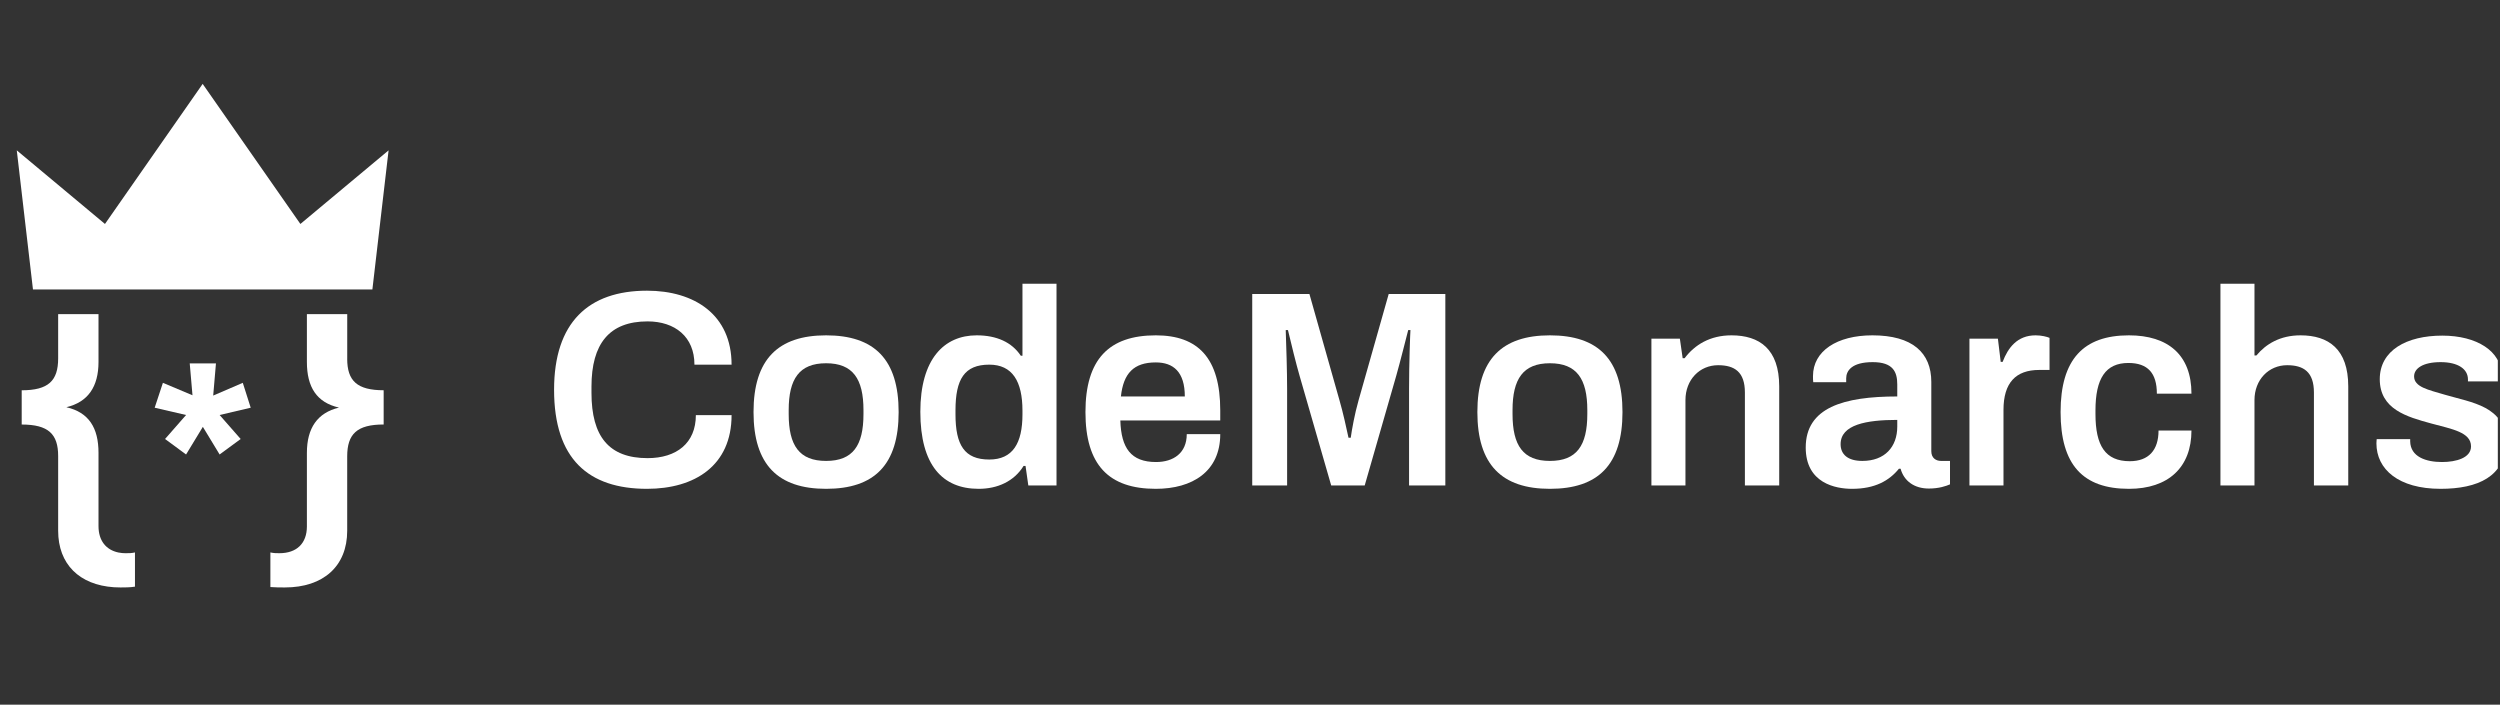
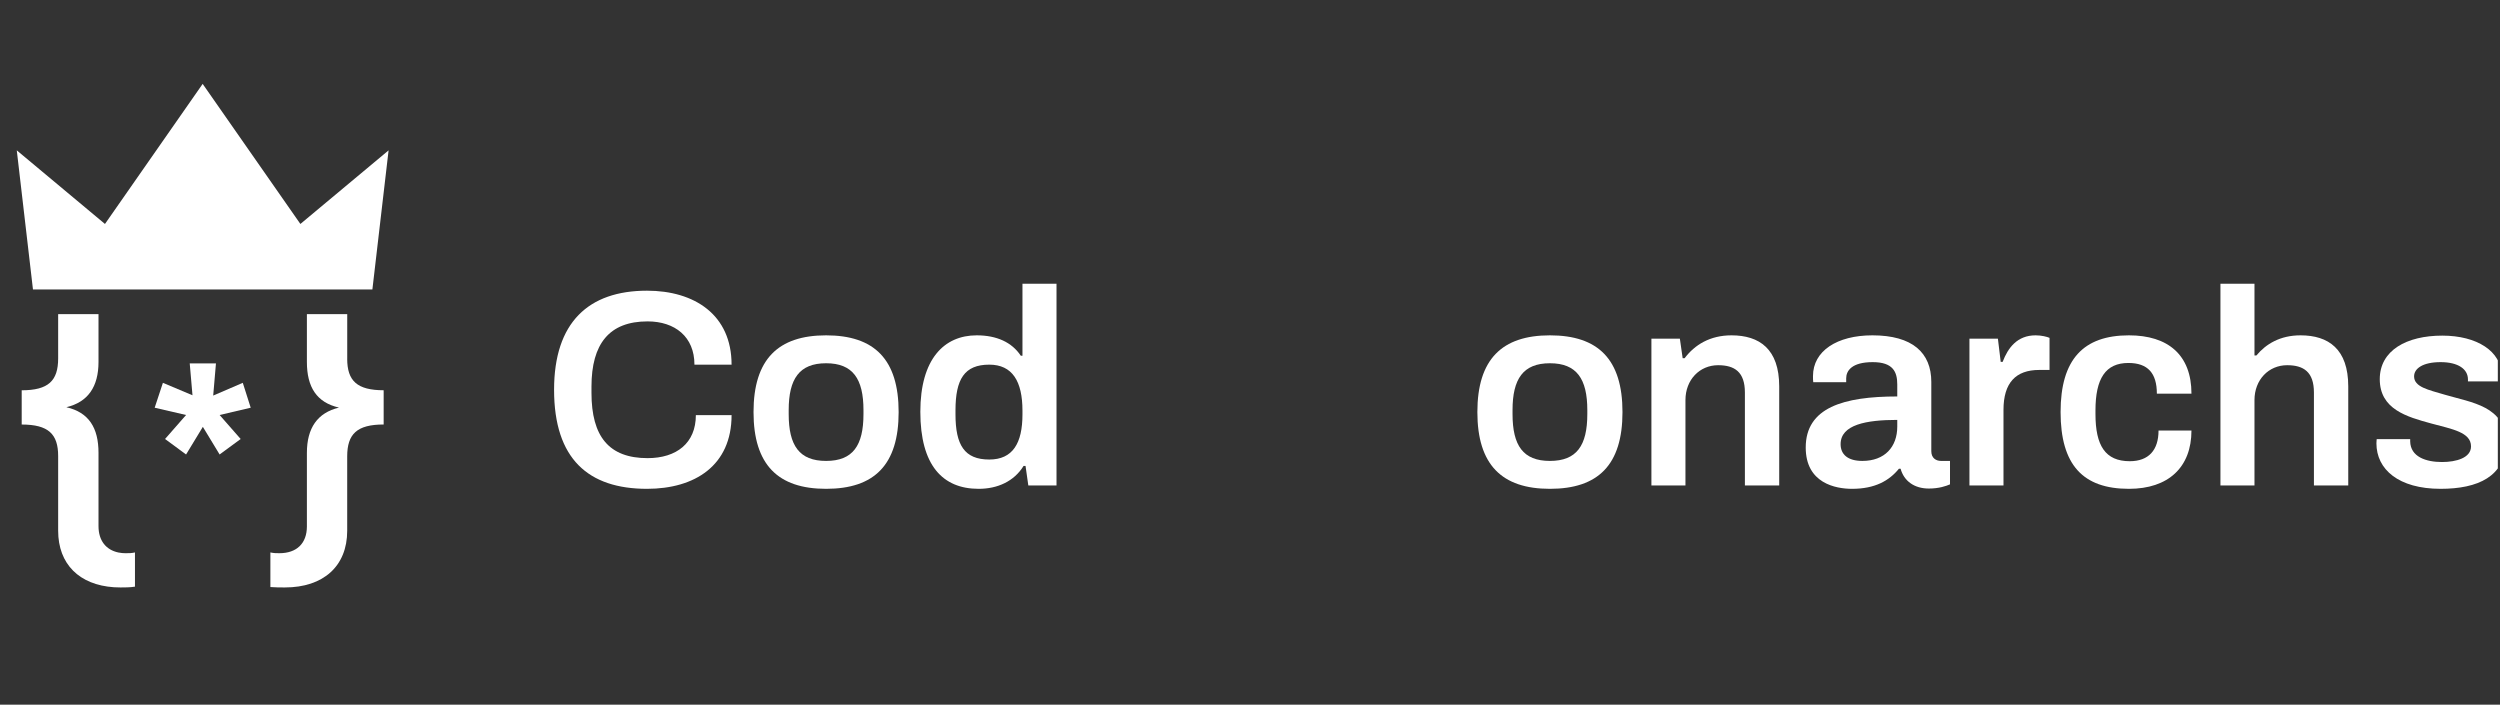
<svg xmlns="http://www.w3.org/2000/svg" width="149" height="42" viewBox="0 0 149 42" fill="none">
  <rect x="0" y="0" width="149" height="42" fill="#333333" stroke="none" />
  <g clip-path="url(#clip0_1799_252)">
    <path d="M145.46 29.134C142.949 29.134 141.635 27.97 141.635 26.423C141.635 26.307 141.651 26.223 141.651 26.174H143.647V26.307C143.664 27.221 144.579 27.537 145.543 27.537C146.392 27.537 147.273 27.288 147.273 26.606C147.273 25.758 146.142 25.575 144.911 25.242C143.448 24.843 141.834 24.394 141.834 22.598C141.834 20.884 143.431 20.003 145.56 20.003C147.622 20.003 149.086 20.934 149.086 22.365C149.086 22.531 149.069 22.714 149.069 22.731H147.09V22.614C147.09 21.999 146.508 21.583 145.46 21.583C144.396 21.583 143.88 21.965 143.88 22.431C143.88 23.063 144.712 23.23 145.726 23.529C147.306 23.995 149.336 24.211 149.336 26.34C149.336 28.402 147.672 29.134 145.46 29.134Z" fill="white" />
    <path d="M132.338 28.934V16.909H134.367V21.184H134.483C135.049 20.502 135.897 19.986 137.111 19.986C138.775 19.986 139.956 20.801 139.956 23.03V28.934H137.91V23.396C137.91 22.165 137.294 21.766 136.313 21.766C135.215 21.766 134.367 22.631 134.367 23.845V28.934H132.338Z" fill="white" />
    <path d="M126.885 29.134C124.141 29.134 122.811 27.704 122.811 24.56C122.811 21.417 124.174 19.986 126.885 19.986C129.214 19.986 130.611 21.151 130.611 23.462H128.549C128.549 22.248 128.016 21.633 126.852 21.633C125.488 21.633 124.89 22.564 124.89 24.46V24.677C124.89 26.556 125.472 27.488 126.935 27.488C128.05 27.488 128.649 26.839 128.649 25.658H130.611C130.611 27.853 129.231 29.134 126.885 29.134Z" fill="white" />
    <path d="M117.379 28.934V20.186H119.075L119.242 21.566H119.358C119.674 20.735 120.223 19.986 121.321 19.986C121.67 19.986 122.003 20.07 122.152 20.136V22.049H121.537C120.14 22.049 119.408 22.814 119.408 24.427V28.934H117.379Z" fill="white" />
    <path d="M110.382 29.134C109.401 29.134 107.621 28.802 107.621 26.672C107.621 24.294 109.866 23.629 113.077 23.629V22.914C113.077 22.165 112.827 21.583 111.613 21.583C110.365 21.583 110.033 22.099 110.033 22.548V22.781H108.07C108.054 22.681 108.054 22.564 108.054 22.415C108.054 20.918 109.484 19.986 111.596 19.986C113.975 19.986 115.106 21.017 115.106 22.764V26.889C115.106 27.305 115.388 27.471 115.688 27.471H116.22V28.868C115.987 28.968 115.571 29.117 114.956 29.117C114.091 29.117 113.476 28.668 113.276 27.937H113.176C112.594 28.652 111.746 29.134 110.382 29.134ZM110.997 27.471C112.328 27.471 113.077 26.639 113.077 25.425V25.026C111.23 25.026 109.7 25.309 109.7 26.473C109.7 27.088 110.133 27.471 110.997 27.471Z" fill="white" />
    <path d="M98.424 28.934V20.186H100.12L100.287 21.35H100.403C101.002 20.552 101.917 19.986 103.197 19.986C104.861 19.986 106.041 20.801 106.041 23.03V28.934H103.996V23.396C103.996 22.165 103.38 21.766 102.399 21.766C101.301 21.766 100.453 22.631 100.453 23.845V28.934H98.424Z" fill="white" />
    <path d="M92.375 29.134C89.514 29.134 88.051 27.704 88.051 24.56C88.051 21.417 89.514 19.986 92.375 19.986C95.253 19.986 96.7 21.417 96.7 24.56C96.7 27.704 95.253 29.134 92.375 29.134ZM92.375 27.471C93.972 27.471 94.604 26.556 94.604 24.677V24.444C94.604 22.581 93.972 21.65 92.375 21.65C90.778 21.65 90.147 22.581 90.147 24.444V24.677C90.147 26.556 90.778 27.471 92.375 27.471Z" fill="white" />
-     <path d="M74.633 28.934V17.524H78.042L79.839 23.878C80.038 24.56 80.255 25.541 80.371 26.09H80.504C80.571 25.608 80.737 24.676 80.97 23.861L82.766 17.524H86.142V28.934H83.98V23.163C83.98 21.649 84.047 19.886 84.063 19.67H83.93C83.847 19.986 83.448 21.583 83.215 22.398L81.336 28.934H79.34L77.46 22.414C77.261 21.732 76.945 20.452 76.762 19.67H76.629C76.662 20.568 76.712 22.148 76.712 23.163V28.934H74.633Z" fill="white" />
-     <path d="M68.885 29.134C66.074 29.134 64.693 27.704 64.693 24.56C64.693 21.417 66.091 19.986 68.885 19.986C71.413 19.986 72.727 21.35 72.727 24.46V25.059H66.772C66.822 26.706 67.404 27.537 68.901 27.537C69.933 27.537 70.731 27.005 70.731 25.874H72.727C72.727 28.103 71.064 29.134 68.885 29.134ZM66.806 23.629H70.615C70.615 22.165 69.933 21.6 68.885 21.6C67.571 21.6 66.955 22.248 66.806 23.629Z" fill="white" />
    <path d="M58.328 29.134C56.182 29.134 54.852 27.737 54.852 24.543C54.852 21.4 56.265 19.986 58.211 19.986C59.409 19.986 60.307 20.402 60.839 21.2H60.939V16.909H62.968V28.934H61.288L61.122 27.77H61.005C60.44 28.685 59.459 29.134 58.328 29.134ZM58.96 27.388C60.357 27.388 60.939 26.423 60.939 24.693V24.477C60.939 22.73 60.34 21.733 58.96 21.733C57.48 21.733 56.947 22.598 56.947 24.46V24.693C56.947 26.523 57.48 27.388 58.96 27.388Z" fill="white" />
    <path d="M49.235 29.134C46.374 29.134 44.91 27.704 44.91 24.56C44.91 21.417 46.374 19.986 49.235 19.986C52.112 19.986 53.559 21.417 53.559 24.56C53.559 27.704 52.112 29.134 49.235 29.134ZM49.235 27.471C50.831 27.471 51.463 26.556 51.463 24.677V24.444C51.463 22.581 50.831 21.65 49.235 21.65C47.638 21.65 47.006 22.581 47.006 24.444V24.677C47.006 26.556 47.638 27.471 49.235 27.471Z" fill="white" />
    <path d="M38.562 29.134C35.069 29.134 33.023 27.355 33.023 23.23C33.023 19.221 35.069 17.325 38.562 17.325C41.389 17.325 43.602 18.756 43.602 21.733H41.389C41.389 20.07 40.225 19.155 38.595 19.155C36.317 19.155 35.252 20.485 35.252 23.047V23.413C35.252 26.024 36.3 27.305 38.595 27.305C40.325 27.305 41.473 26.407 41.473 24.743H43.602C43.602 27.737 41.423 29.134 38.562 29.134Z" fill="white" />
    <path d="M14.942 24.3L14.47 22.816L12.707 23.576L12.871 21.657H11.308L11.472 23.558L9.709 22.816L9.219 24.3L11.09 24.734L9.837 26.164L11.09 27.087L12.09 25.44L13.089 27.087L14.343 26.164L13.089 24.734L14.942 24.3Z" fill="white" />
    <path d="M7.509 32.973C7.348 32.973 7.195 32.957 7.055 32.929C6.317 32.773 5.871 32.222 5.871 31.355V26.991C5.871 25.491 5.288 24.575 3.955 24.27C5.241 23.965 5.871 23.051 5.871 21.572V18.722H3.466V21.362C3.466 22.698 2.881 23.261 1.293 23.261V25.302C2.881 25.302 3.466 25.865 3.466 27.179V31.635C3.466 33.625 4.733 34.864 6.795 35C6.92 35.008 7.049 35.012 7.179 35.012C7.459 35.012 7.74 35.012 8.044 34.965V32.925C7.859 32.971 7.672 32.971 7.509 32.971V32.973Z" fill="white" />
    <path d="M20.695 21.384V18.722H18.291V21.572C18.291 23.074 18.873 23.988 20.204 24.293C18.92 24.598 18.291 25.512 18.291 26.99V31.376C18.291 32.386 17.683 32.971 16.654 32.971C16.489 32.971 16.302 32.971 16.115 32.925V34.988C16.419 35.012 16.7 35.012 16.98 35.012C19.27 35.012 20.693 33.746 20.693 31.635V27.2C20.693 25.863 21.278 25.3 22.866 25.3V23.259C21.278 23.259 20.693 22.696 20.693 21.382L20.695 21.384Z" fill="white" />
    <path d="M23.16 8.961L22.194 17.254H1.965L1 8.961L6.256 13.348L12.079 5L17.903 13.348L23.16 8.961Z" fill="white" />
  </g>
  <defs>
    <clipPath id="clip0_1799_252">
      <rect width="147.913" height="42" fill="white" transform="translate(0.957)" />
    </clipPath>
  </defs>
</svg>